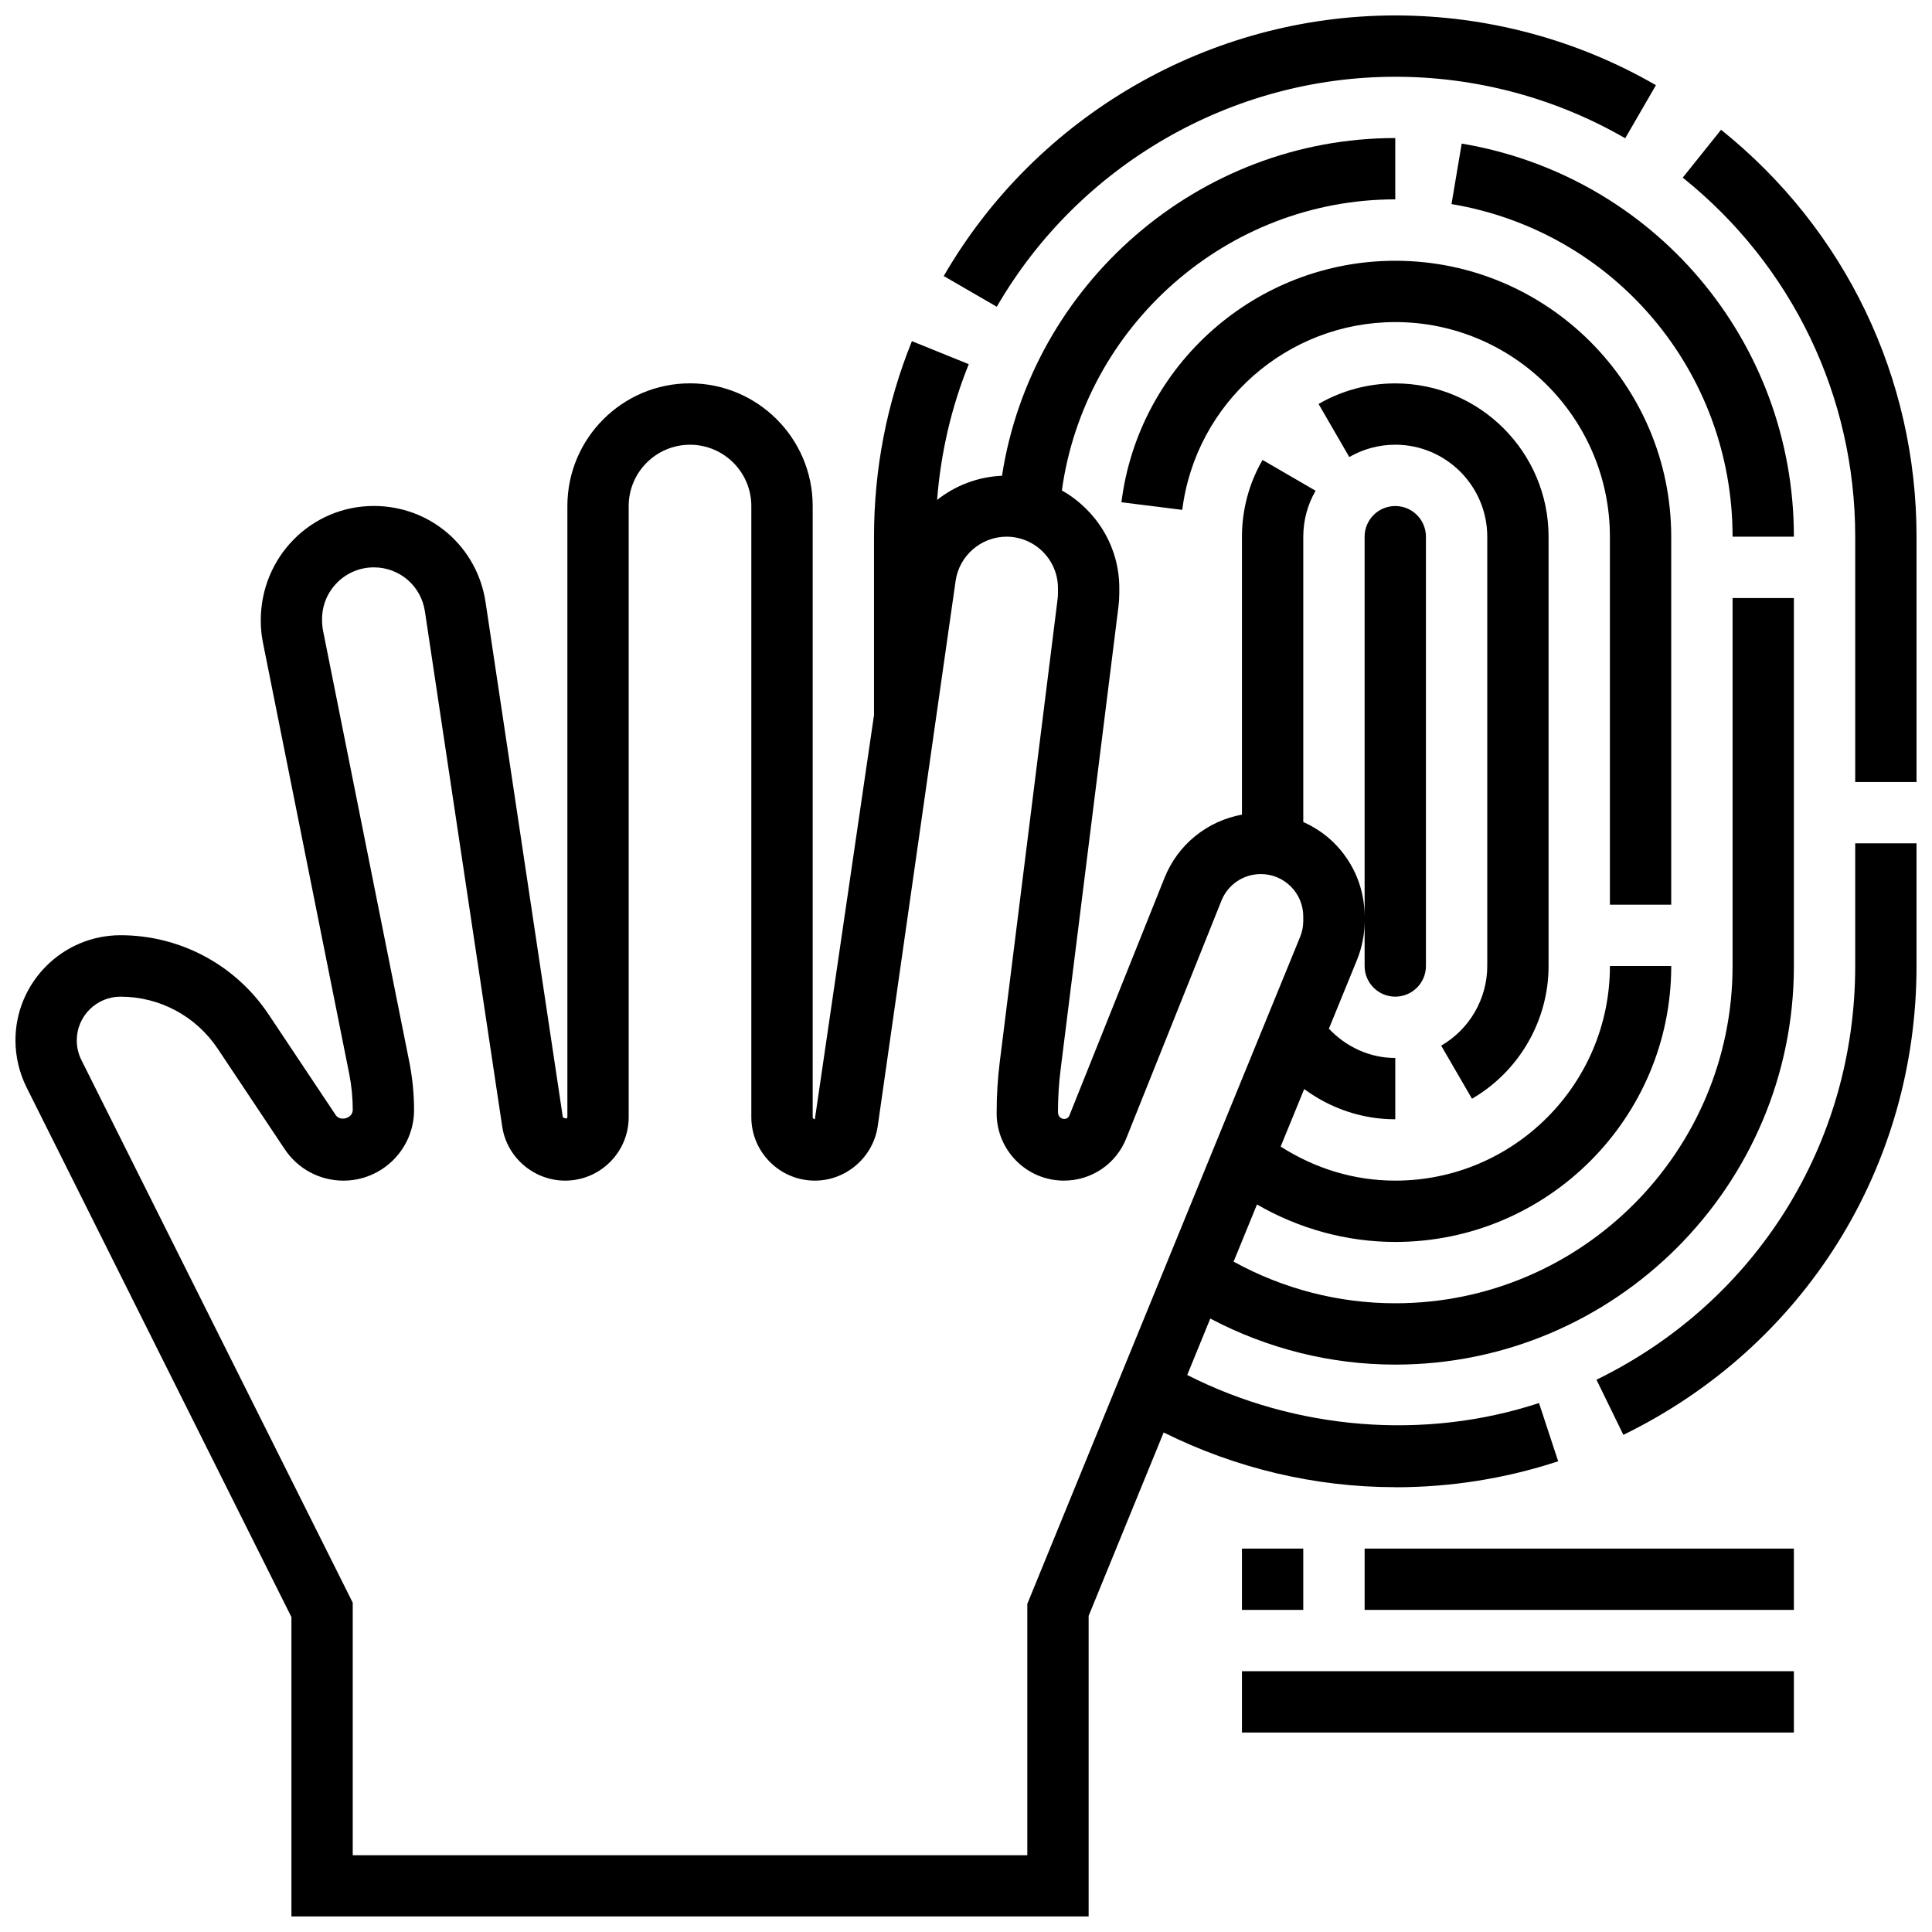
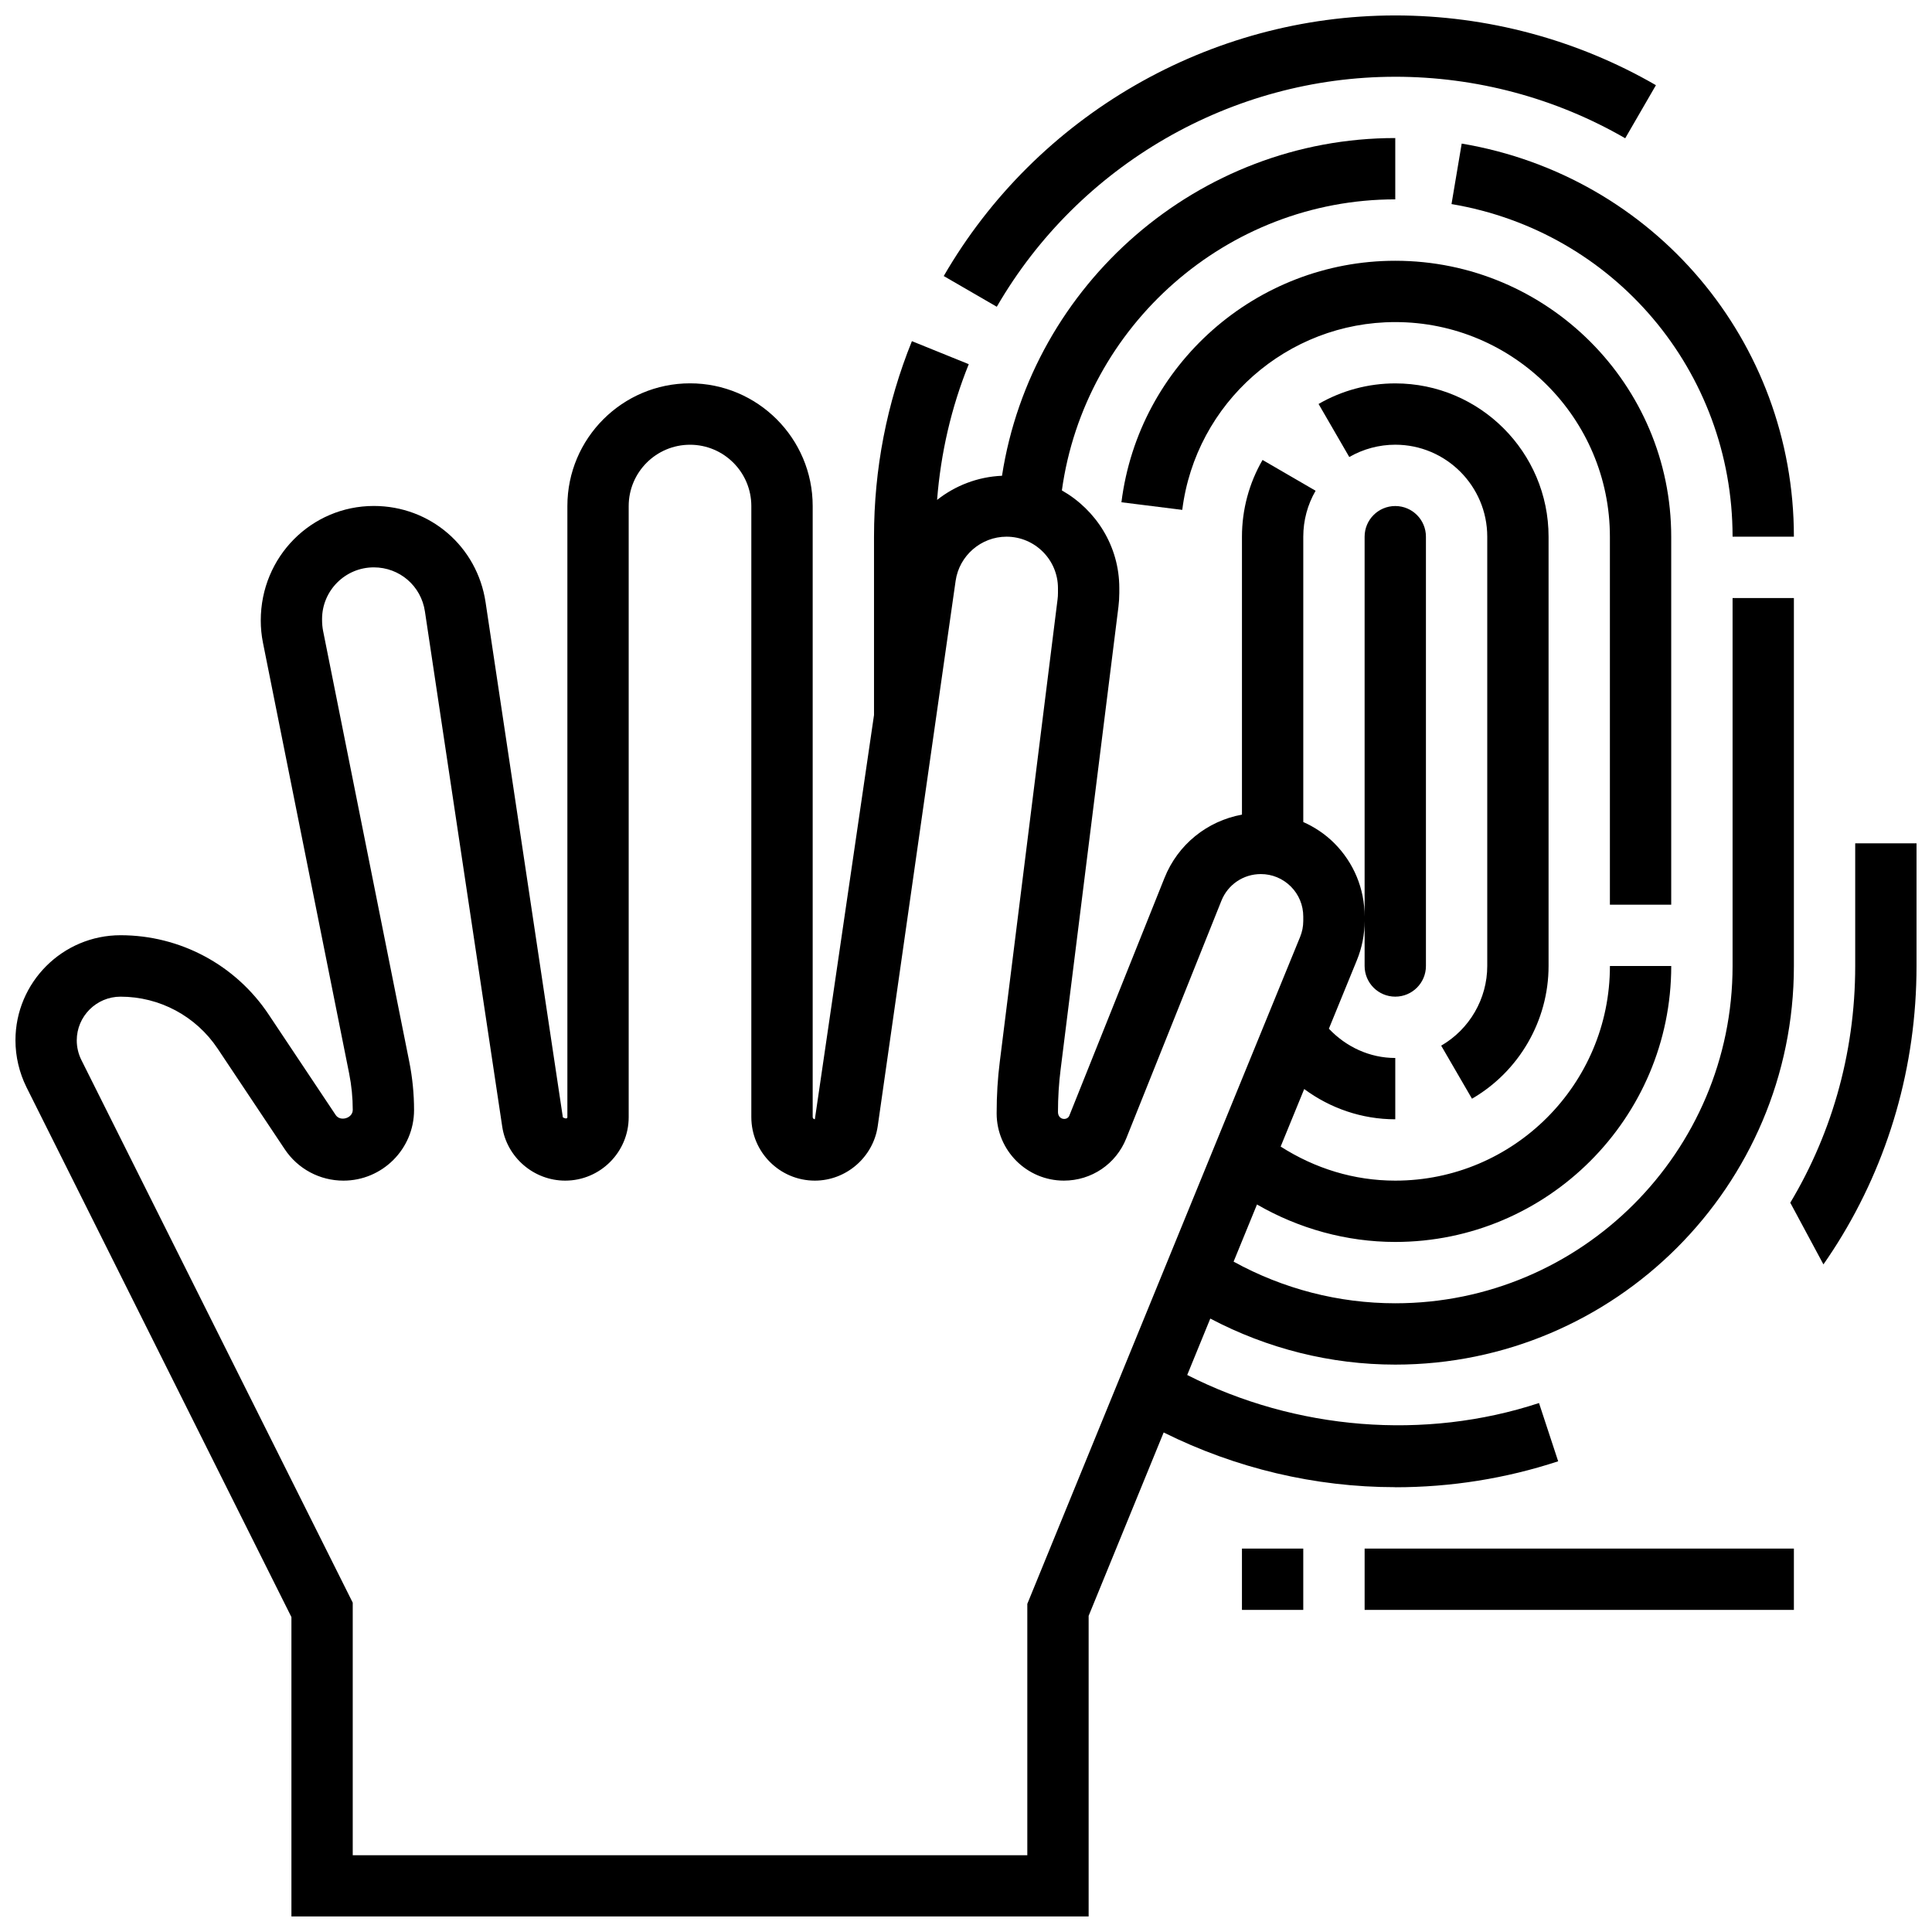
<svg xmlns="http://www.w3.org/2000/svg" width="800px" height="800px" version="1.1" viewBox="144 144 512 512">
  <defs>
    <clipPath id="d">
      <path d="m394 148.09h189v77.906h-189z" />
    </clipPath>
    <clipPath id="c">
-       <path d="m589 178h62.902v174h-62.902z" />
-     </clipPath>
+       </clipPath>
    <clipPath id="b">
-       <path d="m567 367h84.902v158h-84.902z" />
+       <path d="m567 367h84.902v158z" />
    </clipPath>
    <clipPath id="a">
      <path d="m148.09 180h471.91v471.9h-471.91z" />
    </clipPath>
  </defs>
  <g clip-path="url(#d)">
    <path d="m513.76 164.34c21.43 0 42.5 5.641 60.938 16.301l8.141-14.066c-20.906-12.09-44.797-18.484-69.078-18.484-49.16 0-95.008 26.457-119.66 69.062l14.059 8.141c21.762-37.598 62.215-60.953 105.6-60.953z" />
  </g>
  <g clip-path="url(#c)">
    <path d="m600.1 178.39-10.156 12.684c29.039 23.281 45.707 57.973 45.707 95.156v65.008h16.25v-65.008c0-42.148-18.875-81.445-51.801-107.84z" />
  </g>
  <g clip-path="url(#b)">
    <path d="m635.65 400c0 47.016-26.27 89.027-68.566 109.64l7.125 14.609c47.918-23.363 77.691-70.973 77.691-124.25v-32.504h-16.25z" />
  </g>
  <g clip-path="url(#a)">
    <path d="m513.76 538.14c14.75 0 29.277-2.316 43.172-6.883l-5.078-15.438c-30.262 9.945-64.398 7.207-93.23-7.434l6.117-14.953c15.125 7.969 31.875 12.203 49.02 12.203 58.246 0 105.64-47.391 105.64-105.64v-97.512h-16.25v97.512c0 49.285-40.102 89.387-89.387 89.387-15.023 0-29.699-3.805-42.848-11.035l6.199-15.148c11.086 6.418 23.762 9.93 36.648 9.93 40.328 0 73.133-32.812 73.133-73.133h-16.25c0 31.367-25.523 56.883-56.883 56.883-10.953 0-21.281-3.219-30.375-9.027l6.242-15.246c6.898 5.109 15.309 8.02 24.133 8.02v-16.25c-6.746 0-13.02-2.918-17.594-7.762l7.418-18.145c1.359-3.324 2.051-6.828 2.051-10.41v11.938c0 4.484 3.633 8.125 8.125 8.125 4.492 0 8.125-3.641 8.125-8.125v-113.77c0-4.484-3.633-8.125-8.125-8.125-4.492 0-8.125 3.641-8.125 8.125v100.66c0-7.356-2.867-14.27-8.07-19.469-2.398-2.391-5.184-4.227-8.184-5.574v-75.621c0-4.281 1.129-8.492 3.266-12.172l-14.059-8.16c-3.574 6.16-5.457 13.191-5.457 20.332v73.66c-9.191 1.684-16.977 7.875-20.535 16.789l-25.207 62.969v0.008c-0.551 1.383-3.008 1.195-3.016-0.969 0-3.785 0.234-7.59 0.707-11.312l15.316-122.55c0.148-1.23 0.23-2.469 0.23-3.703v-1.27c0-11.125-6.176-20.738-15.219-25.883 6.043-43.664 43.758-77.129 88.352-77.129v-16.25c-52.152 0-96.367 38.695-104.22 89.5-6.426 0.27-12.383 2.602-17.203 6.402 0.977-12.383 3.738-24.461 8.395-35.973l-15.066-6.102c-6.664 16.469-10.043 33.898-10.043 51.809v47.27l-15.676 107.12c-0.316 0-0.578-0.262-0.578-0.578v-161.94c0-17.926-14.578-32.504-32.504-32.504s-32.504 14.578-32.504 32.504v161.94c0.008 0.316-0.25 0.586-1.195 0.09l-20.484-136.52c-2.219-14.789-14.684-25.516-29.617-25.516-16.527 0-29.961 13.441-29.961 30.344 0 1.949 0.188 3.918 0.578 5.875l22.852 114.21c0.633 3.168 0.949 6.41 0.949 9.629 0 2.188-3.289 3.176-4.512 1.363l-17.77-26.645c-8.762-13.156-23.445-21.016-39.258-21.016-15.359 0-27.848 12.5-27.848 27.848 0 4.289 1.016 8.59 2.934 12.457l70.199 140.39v79.34h211.27v-79.66l19.883-48.602c19.09 9.5 40.121 14.5 61.379 14.5zm-97.512 30.902v66.609h-178.77v-66.926l-71.906-143.8c-0.805-1.609-1.23-3.414-1.23-5.203 0-6.394 5.203-11.594 11.598-11.594 10.367 0 19.988 5.152 25.742 13.773l17.77 26.645c3.473 5.227 9.289 8.336 15.562 8.336 10.32 0 18.715-8.395 18.715-18.711 0-4.289-0.43-8.598-1.27-12.816l-22.844-114.2c-0.168-0.883-0.266-1.793-0.266-3.086 0-7.566 6.152-13.711 13.711-13.711 6.832 0 12.539 4.906 13.547 11.676l20.484 136.51c1.211 8.168 8.371 14.336 16.691 14.336 9.277 0 16.828-7.547 16.828-16.828v-161.94c0-8.965 7.289-16.25 16.25-16.25 8.965 0 16.25 7.289 16.25 16.25v161.94c0.004 9.281 7.551 16.828 16.832 16.828 8.305 0 15.473-6.207 16.668-14.449l20.641-144.5c0.949-6.672 6.754-11.703 13.488-11.703 7.516 0.004 13.633 6.117 13.633 13.641v1.27c0 0.57-0.031 1.137-0.105 1.691l-15.309 122.52c-0.559 4.379-0.836 8.867-0.836 13.707 0 9.824 7.988 17.82 17.812 17.82 7.328 0 13.832-4.394 16.543-11.207l25.207-62.961c1.715-4.289 5.809-7.062 10.434-7.07h0.016c3 0 5.816 1.172 7.945 3.289 2.133 2.129 3.301 4.965 3.301 7.969v1.16c0 1.461-0.285 2.894-0.844 4.258z" />
  </g>
  <path d="m619.4 286.23c0-51.77-37.031-95.578-88.035-104.18l-2.699 16.031c43.164 7.266 74.484 44.34 74.484 88.145z" />
  <path d="m586.89 383.75v-97.512c0-40.32-32.805-73.133-73.133-73.133-36.801 0-67.996 27.516-72.566 64l16.121 2.016c3.555-28.367 27.824-49.766 56.445-49.766 31.359 0 56.883 25.516 56.883 56.883v97.512z" />
  <path d="m525.93 421.11 8.16 14.059c12.52-7.258 20.297-20.73 20.297-35.168v-113.77c0-22.402-18.227-40.629-40.629-40.629-7.144 0-14.164 1.887-20.324 5.453l8.141 14.059c3.691-2.129 7.91-3.262 12.184-3.262 13.441 0 24.379 10.938 24.379 24.379v113.76c0 8.664-4.672 16.758-12.207 21.113z" />
  <path d="m473.13 554.39h16.25v16.25h-16.25z" />
  <path d="m505.64 554.39h113.76v16.25h-113.76z" />
-   <path d="m473.13 586.89h146.27v16.25h-146.27z" />
</svg>